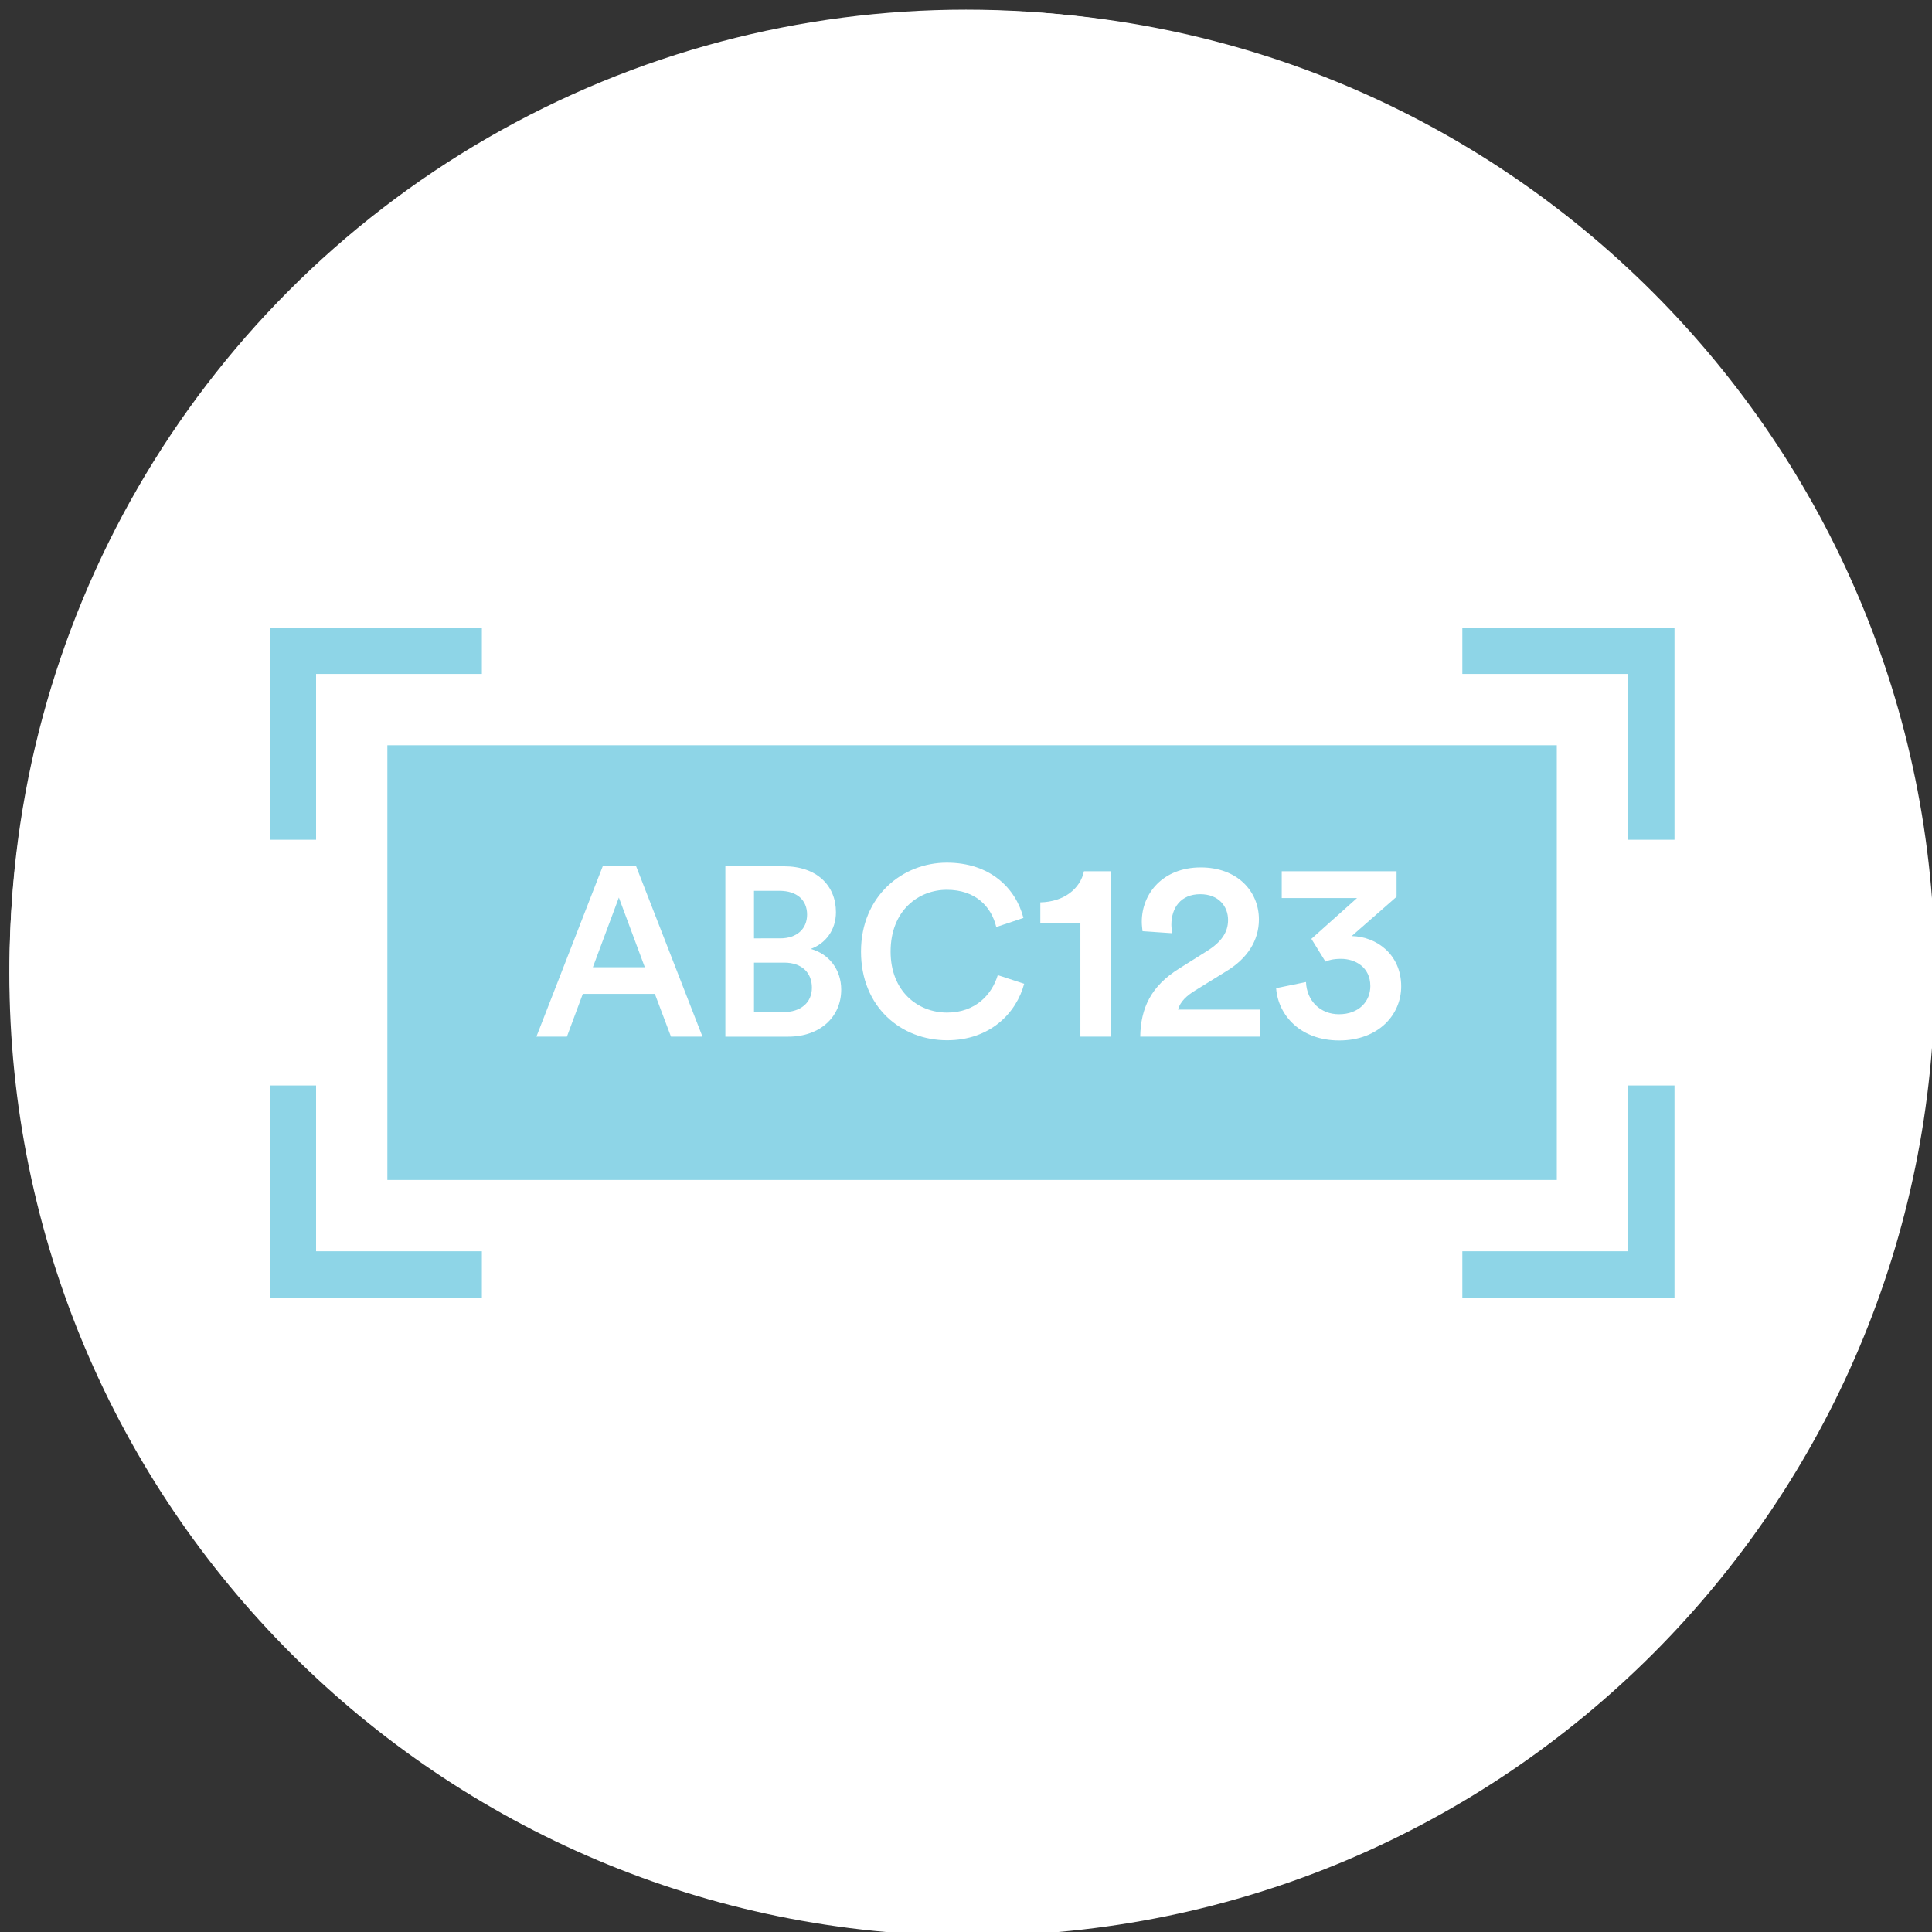
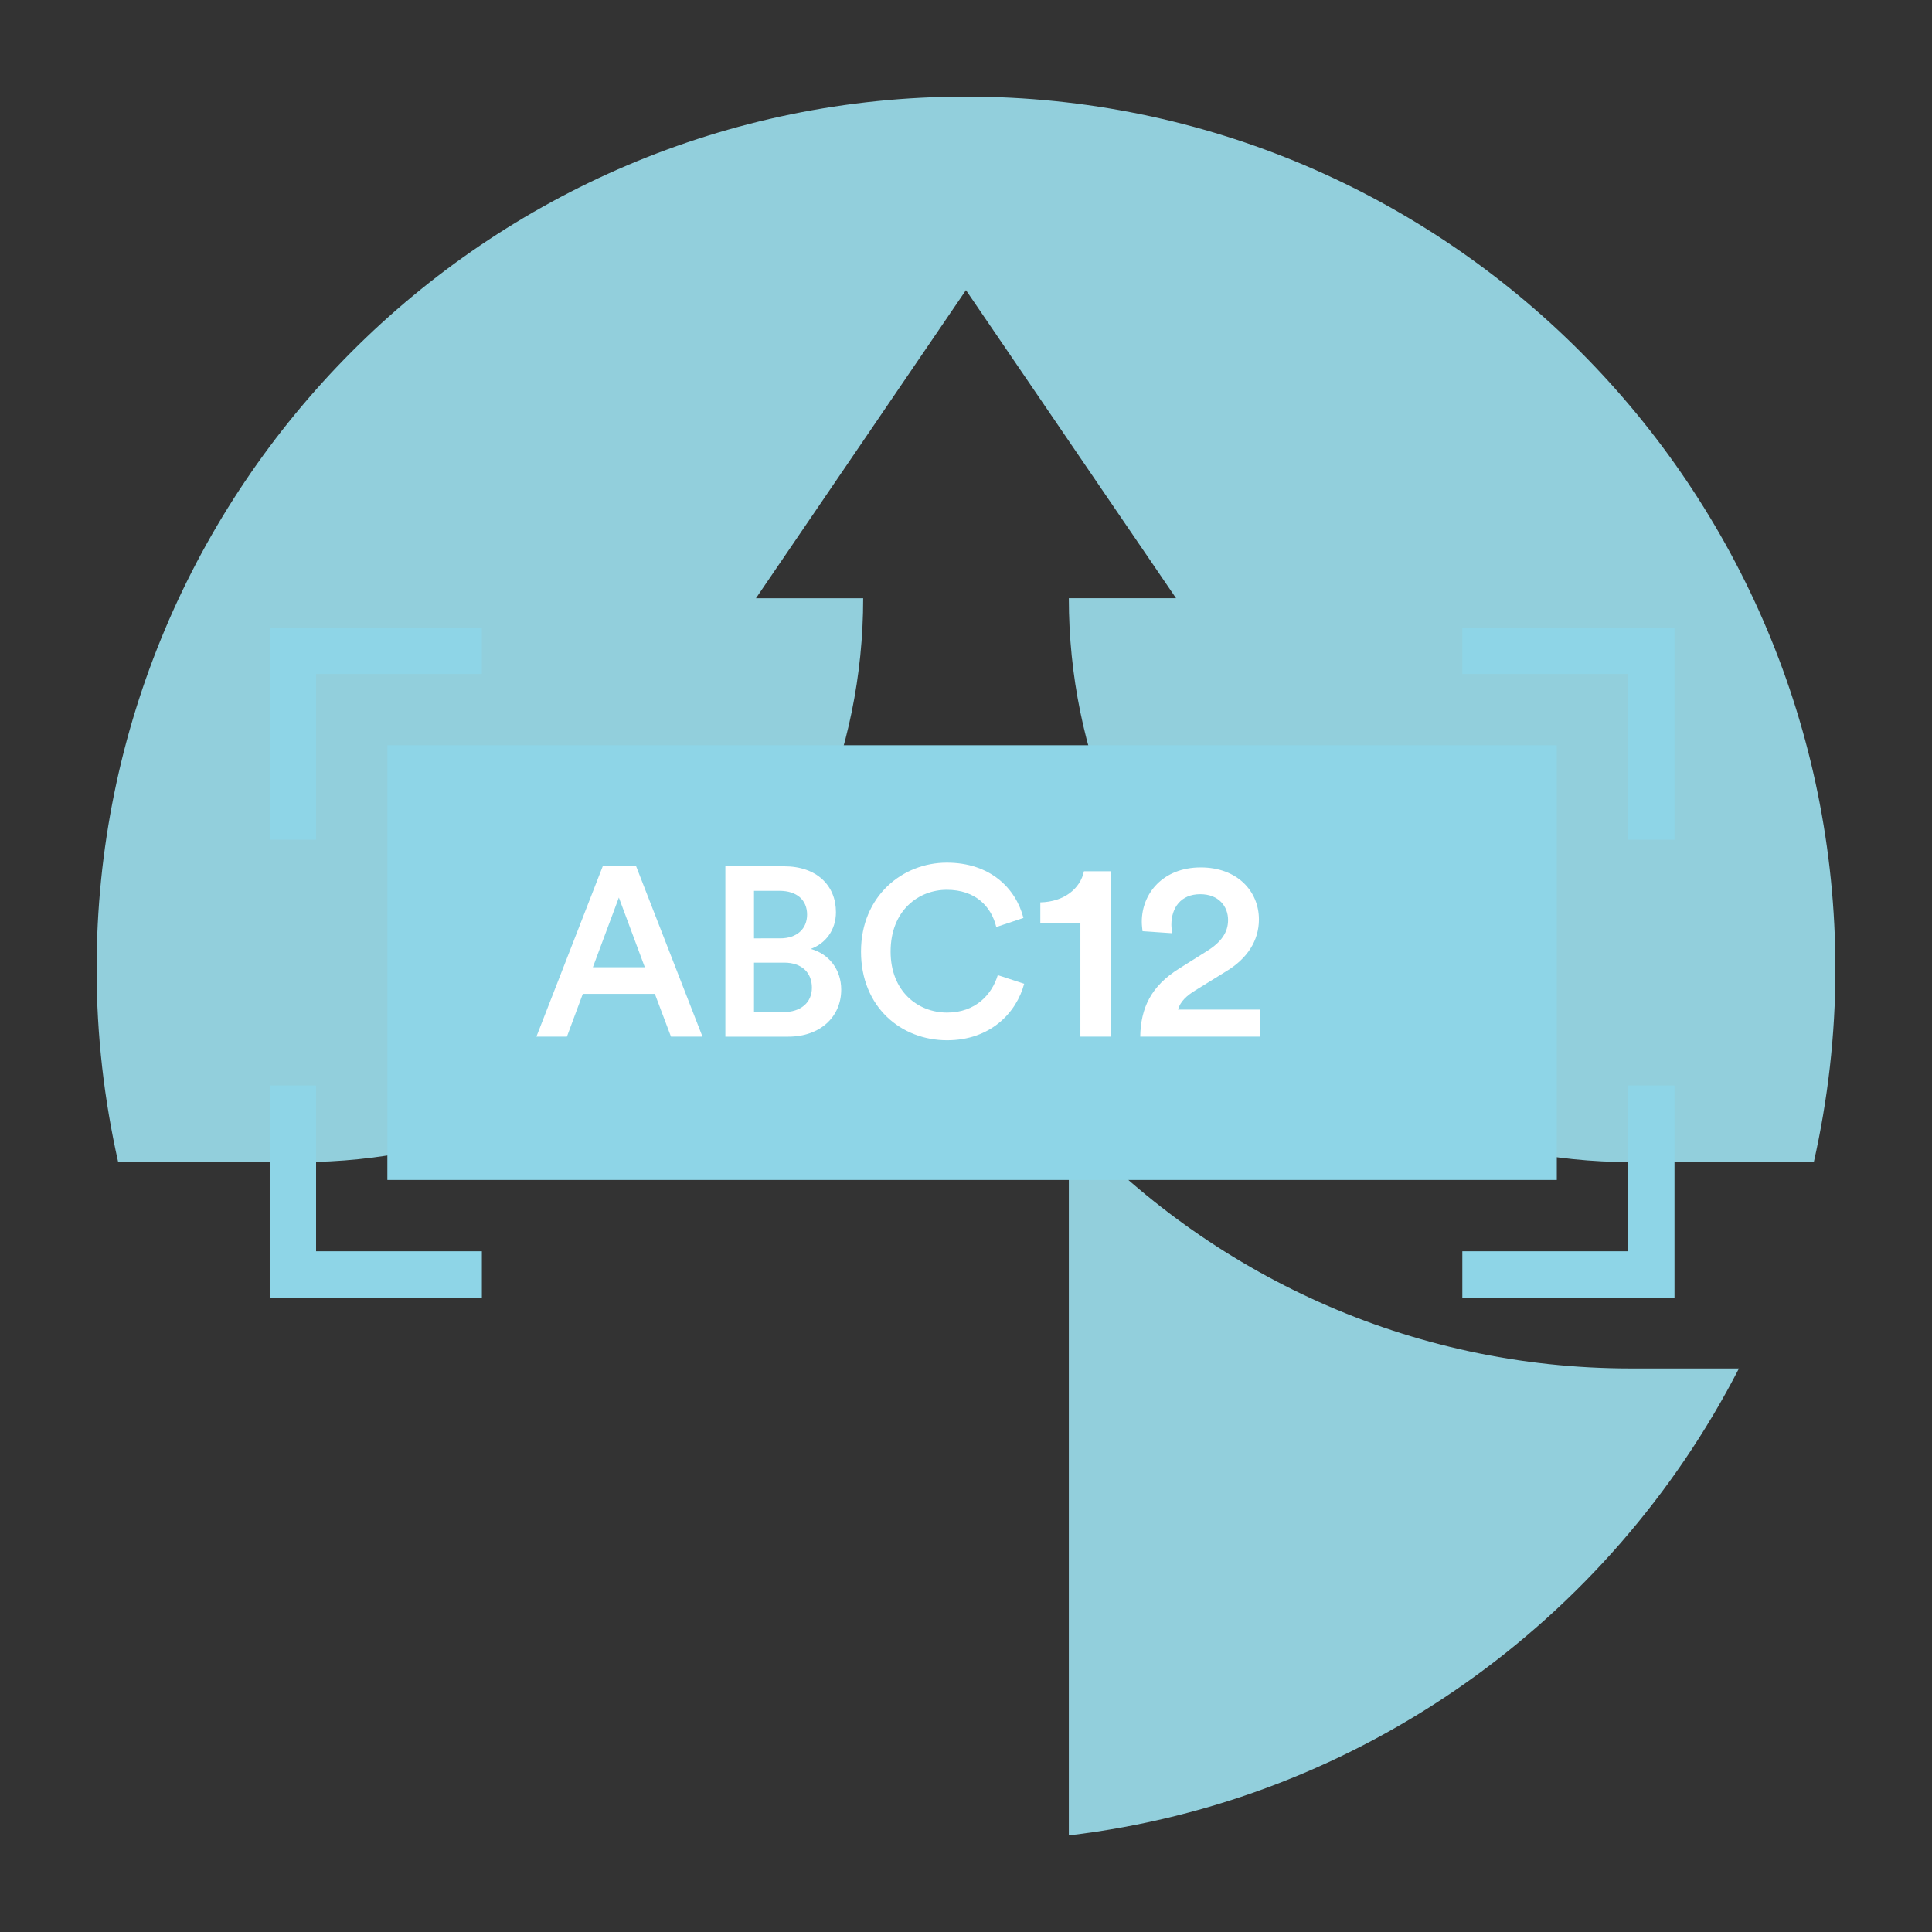
<svg xmlns="http://www.w3.org/2000/svg" version="1.1" id="Layer_1" x="0px" y="0px" width="500px" height="500px" viewBox="0 0 500 500" enable-background="new 0 0 500 500" xml:space="preserve">
  <rect x="0" y="0" width="500" height="500" fill="#333333" stroke="none" />
-   <circle fill="#FFFFFF" cx="250" cy="249.999" r="247.5" />
  <g>
-     <path fill="#92CFDC" d="M223.391,290.424c-36.29,39.166-88.029,63.734-145.397,63.734H49.966   C83.476,419.354,147.661,466.04,223.391,475V290.424z" />
    <path fill="#92CFDC" d="M77.993,300.745c80.177,0,145.397-65.458,145.397-145.918v-0.006l-27.753,0.006l54.351-79.738l54.37,79.726   h-27.748v0.013c0,80.459,65.227,145.918,145.394,145.918h47.411c3.613-16.066,5.586-32.766,5.586-49.93   C475,126.098,374.273,25,250.001,25C125.729,25,25,126.098,25,250.814c0,17.166,1.972,33.865,5.582,49.931H77.993z" />
    <path fill="#92CFDC" d="M422.003,354.158c-57.361,0-109.104-24.562-145.394-63.734V475c75.731-8.96,139.914-55.646,173.428-120.842   H422.003z" />
  </g>
-   <path fill="#FFFFFF" d="M251.578,2.667C113.969,2.667,2.417,114.219,2.417,251.828c0,137.605,111.552,249.16,249.161,249.16  c137.608,0,249.164-111.555,249.164-249.16C500.742,114.219,389.187,2.667,251.578,2.667" />
  <rect x="100.25" y="192.87" fill="#8ED5E7" width="302.649" height="112.502" />
  <path fill="#FFFFFF" d="M153.437,250.315h13.44l-6.713-18.028L153.437,250.315z M169.478,257.216h-18.65l-4.111,11.064h-7.895  l17.165-44.083h8.646l17.166,44.083h-8.151L169.478,257.216z" />
  <path fill="#FFFFFF" d="M202.727,261.933c4.469,0,7.393-2.419,7.393-6.326c0-3.804-2.551-6.48-7.153-6.48h-7.833v12.806H202.727z   M201.911,242.846c4.355,0,6.964-2.483,6.964-6.147c0-3.736-2.609-6.155-7.146-6.155h-6.594v12.302H201.911z M202.909,224.197  c8.463,0,13.433,4.97,13.433,11.88c0,4.659-2.734,8.147-6.537,9.503c4.668,1.246,7.9,5.292,7.9,10.527  c0,7.07-5.475,12.18-13.682,12.18h-16.299v-44.09H202.909z" />
  <path fill="#FFFFFF" d="M222.829,246.271c0-14.37,10.756-23.019,22.204-23.019c11.193,0,17.855,6.601,19.83,14.312l-7.026,2.351  c-1.296-5.334-5.4-9.636-12.803-9.636c-7.275,0-14.545,5.299-14.545,15.991c0,10.324,7.081,15.784,14.613,15.784  c7.393,0,11.622-4.709,13.122-9.693l6.833,2.236c-1.981,7.457-8.704,14.62-19.955,14.62  C233.221,269.218,222.829,260.646,222.829,246.271" />
  <path fill="#FFFFFF" d="M279.605,268.28v-29.326h-10.37v-5.422c6.148-0.125,10.37-3.57,11.293-8.055h6.878v42.803H279.605z" />
  <path fill="#FFFFFF" d="M295.687,240.997c-0.064-0.594-0.193-1.582-0.193-2.44c0-7.385,5.539-14.069,15.258-14.069  c9.446,0,15.057,6.147,15.057,13.468c0,5.557-3.105,10.12-8.259,13.285l-8.329,5.146c-2.048,1.267-3.758,2.776-4.359,4.888h21.205  v7.006h-30.974c0.13-7.321,2.706-13.074,10.178-17.69l7.056-4.434c3.837-2.383,5.496-4.956,5.496-8.055  c0-3.503-2.39-6.685-7.206-6.685c-5.018,0-7.465,3.504-7.465,7.93c0,0.662,0.129,1.46,0.2,2.168L295.687,240.997z" />
-   <path fill="#FFFFFF" d="M339.384,242.975l11.815-10.559h-19.487v-6.939h29.722v6.603l-11.616,10.176  c6.413,0.125,12.812,4.75,12.812,13.018c0,7.332-5.869,13.995-16.053,13.995c-9.911,0-15.787-6.412-16.317-13.533l7.729-1.585  c0.209,4.963,3.772,8.333,8.531,8.333c5.211,0,8.123-3.37,8.123-7.284c0-4.953-3.966-7.057-7.601-7.057  c-2.039,0-3.363,0.401-4.022,0.719L339.384,242.975z" />
  <polyline fill="none" stroke="#8ED5E7" stroke-width="12" stroke-miterlimit="10" points="75.799,217.322 75.799,168.416   124.707,168.416 " />
  <polyline fill="none" stroke="#8ED5E7" stroke-width="12" stroke-miterlimit="10" points="427.358,217.322 427.358,168.416   378.451,168.416 " />
  <polyline fill="none" stroke="#8ED5E7" stroke-width="12" stroke-miterlimit="10" points="75.799,280.919 75.799,329.826   124.707,329.826 " />
  <polyline fill="none" stroke="#8ED5E7" stroke-width="12" stroke-miterlimit="10" points="427.358,280.919 427.358,329.826   378.451,329.826 " />
</svg>